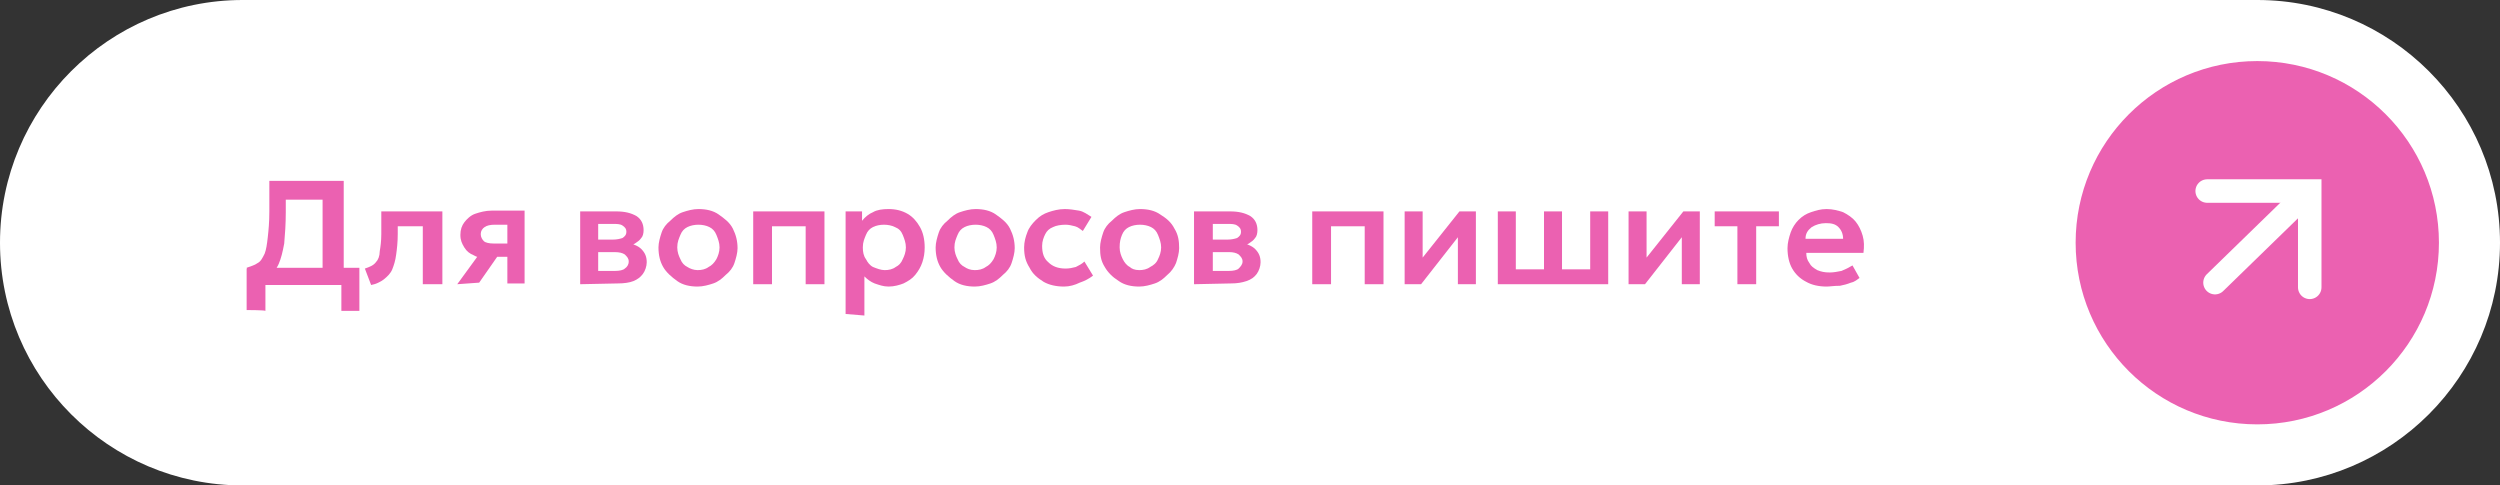
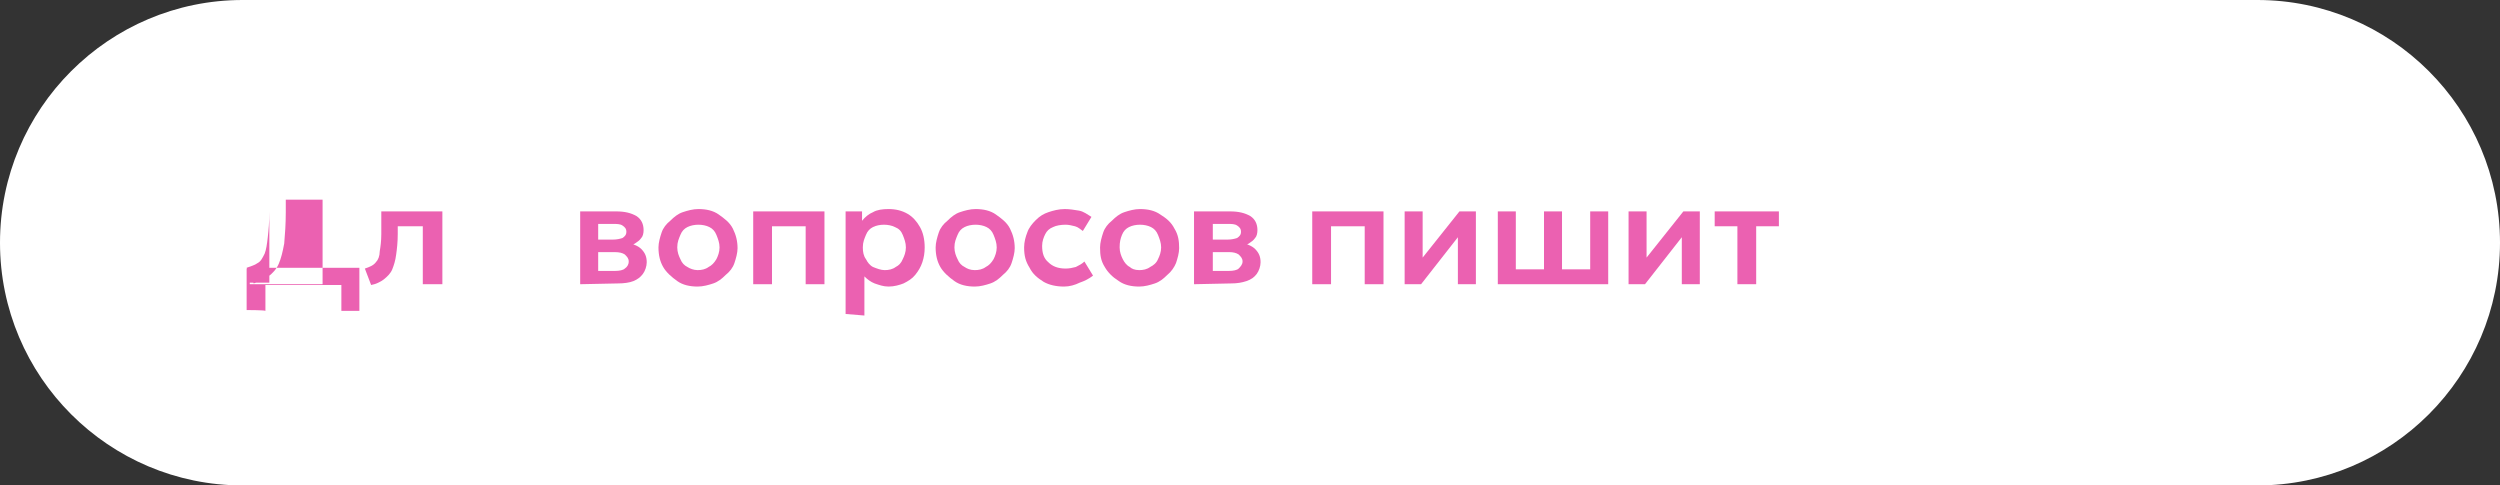
<svg xmlns="http://www.w3.org/2000/svg" id="Слой_1" x="0px" y="0px" viewBox="0 0 319.3 62" style="enable-background:new 0 0 319.3 62;" xml:space="preserve">
  <rect x="0" y="0" width="319.3" height="62" fill="#333333" stroke="none" />
  <style type="text/css"> .st0{fill:#FFFFFF;} .st1{fill:#EB61B1;} .st2{fill:none;stroke:#FFFFFF;stroke-width:3;stroke-linecap:round;stroke-linejoin:round;} .st3{fill:none;stroke:#FFFFFF;stroke-width:3;stroke-linecap:round;} .st4{enable-background:new ;} </style>
  <g>
    <path class="st0" d="M288.3,62H31C13.9,62,0,48.1,0,31l0,0C0,13.9,13.9,0,31,0h257.3c17.1,0,31,13.9,31,31l0,0 C319.3,48.1,305.4,62,288.3,62z" />
  </g>
-   <circle class="st1" cx="288.3" cy="31" r="23.2" />
  <g>
-     <path class="st2" d="M282.9,36.1l11-10.7" />
    <path class="st3" d="M281.9,24.4H295v12.3" />
  </g>
  <g class="st4">
-     <path class="st1" d="M41.2,36.3V25.5h-4.7v1.6c0,1.5-0.1,2.9-0.2,4c-0.2,1.1-0.4,1.9-0.7,2.6s-0.8,1.2-1.3,1.6 c-0.5,0.4-1.2,0.7-1.9,0.9l-0.9-2c0.5-0.2,1-0.3,1.4-0.6c0.4-0.2,0.6-0.6,0.9-1.2c0.2-0.5,0.3-1.2,0.4-2.1c0.1-0.9,0.2-1.9,0.2-3.3 v-3.9h9.5v13h-2.5v0.2H41.2z M31.5,39.6v-5.3l1.6,0.1l0.9-0.2h11.9v5.5h-2.3v-3.3h-9.7v3.3C33.7,39.6,31.5,39.6,31.5,39.6z" />
+     <path class="st1" d="M41.2,36.3V25.5h-4.7v1.6c0,1.5-0.1,2.9-0.2,4c-0.2,1.1-0.4,1.9-0.7,2.6s-0.8,1.2-1.3,1.6 c-0.5,0.4-1.2,0.7-1.9,0.9l-0.9-2c0.5-0.2,1-0.3,1.4-0.6c0.4-0.2,0.6-0.6,0.9-1.2c0.2-0.5,0.3-1.2,0.4-2.1c0.1-0.9,0.2-1.9,0.2-3.3 v-3.9v13h-2.5v0.2H41.2z M31.5,39.6v-5.3l1.6,0.1l0.9-0.2h11.9v5.5h-2.3v-3.3h-9.7v3.3C33.7,39.6,31.5,39.6,31.5,39.6z" />
    <path class="st1" d="M47.4,36.4l-0.8-2.1c0.6-0.2,1.1-0.4,1.4-0.8c0.3-0.3,0.5-0.8,0.5-1.4c0.1-0.6,0.2-1.3,0.2-2.2V27h7.8v9.3H54 v-7.4h-3.2v1c0,1-0.1,1.9-0.2,2.6c-0.1,0.8-0.3,1.4-0.5,1.9s-0.6,0.9-1.1,1.3C48.6,36,48,36.3,47.4,36.4z" />
-     <path class="st1" d="M58.4,36.3l3.5-4.8l0.5,1.5c-0.8,0-1.4-0.1-1.9-0.4c-0.5-0.2-0.9-0.5-1.2-1s-0.5-0.9-0.5-1.6s0.2-1.2,0.5-1.6 s0.8-0.9,1.4-1.1c0.6-0.2,1.3-0.4,2.1-0.4H67v9.3h-2.2v-7.5h-1.6c-0.6,0-1,0.1-1.3,0.3c-0.3,0.2-0.5,0.5-0.5,0.9s0.2,0.7,0.4,0.9 c0.2,0.2,0.7,0.3,1.2,0.3h2v1.7h-1.5l-2.3,3.3L58.4,36.3L58.4,36.3z" />
    <path class="st1" d="M74.1,36.3V27h4.6c1.1,0,1.9,0.2,2.6,0.6c0.6,0.4,0.9,1,0.9,1.8c0,0.4-0.1,0.8-0.3,1c-0.2,0.3-0.5,0.5-0.8,0.7 s-0.7,0.3-1.2,0.4V31c0.9,0.1,1.6,0.4,2,0.8c0.5,0.5,0.7,1,0.7,1.7c0,0.5-0.2,1.1-0.5,1.5s-0.7,0.7-1.2,0.9s-1.2,0.3-2,0.3 L74.1,36.3C74.1,36.2,74.1,36.3,74.1,36.3z M76.4,34.6h2.2c0.5,0,1-0.1,1.2-0.3c0.3-0.2,0.5-0.5,0.5-0.9s-0.2-0.6-0.5-0.9 c-0.3-0.2-0.7-0.3-1.3-0.3h-2.4v-1.6h2.2c0.5,0,0.9-0.1,1.2-0.2c0.3-0.2,0.5-0.4,0.5-0.8s-0.2-0.6-0.5-0.8 c-0.3-0.2-0.7-0.2-1.2-0.2h-1.9L76.4,34.6L76.4,34.6z" />
    <path class="st1" d="M89.1,36.6c-1,0-1.9-0.2-2.6-0.7s-1.4-1.1-1.8-1.8s-0.6-1.5-0.6-2.5c0-0.6,0.2-1.3,0.4-1.9 c0.2-0.6,0.6-1.1,1.1-1.5c0.5-0.5,1-0.9,1.6-1.1s1.3-0.4,2-0.4c1,0,1.9,0.2,2.6,0.7s1.4,1,1.8,1.8s0.6,1.6,0.6,2.5 c0,0.6-0.2,1.3-0.4,1.9c-0.2,0.6-0.6,1.1-1.1,1.5c-0.5,0.5-1,0.9-1.6,1.1C90.5,36.4,89.8,36.6,89.1,36.6z M89.1,34.5 c0.5,0,1-0.1,1.4-0.4c0.4-0.2,0.7-0.5,1-1c0.2-0.4,0.4-0.9,0.4-1.5c0-0.6-0.2-1.1-0.4-1.6c-0.2-0.5-0.5-0.8-0.9-1s-0.9-0.3-1.4-0.3 s-1,0.1-1.4,0.3c-0.4,0.2-0.7,0.5-0.9,1s-0.4,0.9-0.4,1.6c0,0.6,0.2,1.1,0.4,1.5c0.2,0.5,0.5,0.8,0.9,1 C88.1,34.3,88.6,34.5,89.1,34.5z" />
    <path class="st1" d="M96.2,36.3V27h9.1v9.3h-2.4v-7.4h-4.3v7.4H96.2z" />
    <path class="st1" d="M108,40.1V27h2.1v1.2c0.4-0.5,0.9-0.9,1.4-1.1c0.5-0.3,1.2-0.4,2-0.4c0.9,0,1.7,0.2,2.4,0.6 c0.7,0.4,1.2,1,1.6,1.7s0.6,1.6,0.6,2.6c0,0.7-0.1,1.3-0.3,1.9c-0.2,0.6-0.5,1.1-0.9,1.6s-0.9,0.8-1.5,1.1 c-0.5,0.2-1.2,0.4-1.9,0.4c-0.7,0-1.2-0.2-1.8-0.4c-0.5-0.2-0.9-0.5-1.3-0.9v5L108,40.1L108,40.1z M113,34.5c0.5,0,1-0.1,1.4-0.4 c0.4-0.2,0.7-0.5,0.9-1c0.2-0.4,0.4-0.9,0.4-1.5c0-0.6-0.2-1.1-0.4-1.6c-0.2-0.5-0.5-0.8-1-1c-0.4-0.2-0.9-0.3-1.4-0.3 s-1,0.1-1.4,0.3c-0.4,0.2-0.7,0.5-0.9,1c-0.2,0.5-0.4,0.9-0.4,1.6c0,0.6,0.1,1.1,0.4,1.5c0.2,0.4,0.5,0.8,0.9,1 C112,34.3,112.5,34.5,113,34.5z" />
    <path class="st1" d="M124.5,36.6c-1,0-1.9-0.2-2.6-0.7s-1.4-1.1-1.8-1.8s-0.6-1.5-0.6-2.5c0-0.6,0.2-1.3,0.4-1.9 c0.2-0.6,0.6-1.1,1.1-1.5c0.5-0.5,1-0.9,1.6-1.1s1.3-0.4,2-0.4c1,0,1.9,0.2,2.6,0.7s1.4,1,1.8,1.8c0.4,0.8,0.6,1.6,0.6,2.5 c0,0.6-0.2,1.3-0.4,1.9s-0.6,1.1-1.1,1.5c-0.5,0.5-1,0.9-1.6,1.1C125.9,36.4,125.2,36.6,124.5,36.6z M124.5,34.5 c0.5,0,1-0.1,1.4-0.4c0.4-0.2,0.7-0.5,1-1c0.2-0.4,0.4-0.9,0.4-1.5c0-0.6-0.2-1.1-0.4-1.6c-0.2-0.5-0.5-0.8-0.9-1s-0.9-0.3-1.4-0.3 s-1,0.1-1.4,0.3c-0.4,0.2-0.7,0.5-0.9,1c-0.2,0.5-0.4,0.9-0.4,1.6c0,0.6,0.2,1.1,0.4,1.5c0.2,0.5,0.5,0.8,0.9,1 C123.5,34.3,123.9,34.5,124.5,34.5z" />
    <path class="st1" d="M135.9,36.6c-1,0-1.9-0.2-2.6-0.6c-0.8-0.5-1.4-1-1.8-1.8c-0.5-0.8-0.7-1.5-0.7-2.6c0-0.7,0.2-1.4,0.4-1.9 c0.2-0.6,0.6-1.1,1.1-1.6s1-0.8,1.6-1s1.3-0.4,2.1-0.4c0.6,0,1.2,0.1,1.8,0.2s1.1,0.5,1.6,0.8l-1.1,1.8c-0.3-0.2-0.6-0.5-1-0.6 s-0.8-0.2-1.2-0.2c-0.6,0-1.2,0.1-1.6,0.3c-0.5,0.2-0.8,0.5-1,0.9s-0.4,0.9-0.4,1.5c0,0.9,0.2,1.6,0.8,2.1c0.5,0.5,1.2,0.8,2.2,0.8 c0.5,0,0.9-0.1,1.3-0.2c0.4-0.2,0.8-0.4,1.1-0.7l1.1,1.8c-0.5,0.4-1.1,0.7-1.7,0.9C137.3,36.4,136.6,36.6,135.9,36.6z" />
    <path class="st1" d="M145.5,36.6c-1,0-1.9-0.2-2.6-0.7c-0.8-0.5-1.4-1.1-1.8-1.8c-0.5-0.8-0.6-1.5-0.6-2.5c0-0.6,0.2-1.3,0.4-1.9 s0.6-1.1,1.1-1.5c0.5-0.5,1-0.9,1.6-1.1s1.3-0.4,2-0.4c1,0,1.9,0.2,2.6,0.7c0.8,0.5,1.4,1,1.8,1.8c0.5,0.8,0.6,1.6,0.6,2.5 c0,0.6-0.2,1.3-0.4,1.9c-0.2,0.5-0.6,1.1-1.1,1.5c-0.5,0.5-1,0.9-1.6,1.1C146.9,36.4,146.2,36.6,145.5,36.6z M145.5,34.5 c0.5,0,1-0.1,1.4-0.4c0.4-0.2,0.8-0.5,1-1c0.2-0.4,0.4-0.9,0.4-1.5c0-0.6-0.2-1.1-0.4-1.6s-0.5-0.8-0.9-1s-0.9-0.3-1.4-0.3 s-1,0.1-1.4,0.3c-0.4,0.2-0.7,0.5-0.9,1s-0.3,0.9-0.3,1.6c0,0.6,0.2,1.1,0.4,1.5s0.5,0.8,0.9,1C144.5,34.3,144.9,34.5,145.5,34.5z" />
    <path class="st1" d="M152.5,36.3V27h4.6c1.1,0,1.9,0.2,2.6,0.6c0.6,0.4,0.9,1,0.9,1.8c0,0.4-0.1,0.8-0.3,1 c-0.2,0.3-0.5,0.5-0.8,0.7s-0.7,0.3-1.2,0.4V31c0.9,0.1,1.6,0.4,2,0.8c0.5,0.5,0.7,1,0.7,1.7c0,0.5-0.2,1.1-0.5,1.5 s-0.7,0.7-1.3,0.9s-1.2,0.3-2,0.3L152.5,36.3L152.5,36.3z M154.8,34.6h2.2c0.5,0,1-0.1,1.2-0.3s0.5-0.5,0.5-0.9s-0.2-0.6-0.5-0.9 c-0.3-0.2-0.7-0.3-1.2-0.3h-2.4v-1.6h2.2c0.5,0,0.9-0.1,1.2-0.2c0.3-0.2,0.5-0.4,0.5-0.8s-0.2-0.6-0.5-0.8 c-0.3-0.2-0.7-0.2-1.2-0.2h-1.9v6H154.8z" />
    <path class="st1" d="M167.6,36.3V27h9.1v9.3h-2.4v-7.4H170v7.4H167.6z" />
    <path class="st1" d="M179.4,36.3V27h2.3v5.9l4.7-5.9h2.1v9.3h-2.3v-6l-4.7,6C181.5,36.3,179.4,36.3,179.4,36.3z" />
    <path class="st1" d="M191.3,36.3V27h2.3v7.4h3.6V27h2.3v7.4h3.6V27h2.3v9.3H191.3z" />
    <path class="st1" d="M208,36.3V27h2.3v5.9L215,27h2.1v9.3h-2.3v-6l-4.7,6C210.1,36.3,208,36.3,208,36.3z" />
    <path class="st1" d="M221.9,36.3v-7.4H219V27h8.2v1.9h-2.9v7.4H221.9z" />
-     <path class="st1" d="M233.3,36.6c-1,0-1.9-0.2-2.6-0.6c-0.8-0.4-1.4-1-1.8-1.7s-0.6-1.6-0.6-2.6c0-0.7,0.2-1.4,0.4-2s0.6-1.2,1-1.6 c0.5-0.5,1-0.8,1.6-1s1.2-0.4,2-0.4s1.5,0.2,2.1,0.4c0.6,0.3,1.2,0.7,1.6,1.2c0.4,0.5,0.7,1.1,0.9,1.8c0.2,0.7,0.2,1.4,0.1,2.2 h-7.3c0,0.5,0.1,0.9,0.4,1.3c0.2,0.4,0.5,0.6,1,0.9c0.5,0.2,0.9,0.3,1.6,0.3c0.5,0,1-0.1,1.5-0.2c0.5-0.2,0.9-0.4,1.4-0.7l0.9,1.6 c-0.3,0.2-0.6,0.5-1.1,0.6c-0.5,0.2-0.9,0.3-1.4,0.4C234.2,36.5,233.7,36.6,233.3,36.6z M230.6,30.5h4.8c0-0.6-0.2-1.1-0.6-1.5 c-0.4-0.4-0.9-0.5-1.6-0.5s-1.3,0.2-1.8,0.5C230.9,29.4,230.6,29.8,230.6,30.5z" />
  </g>
</svg>